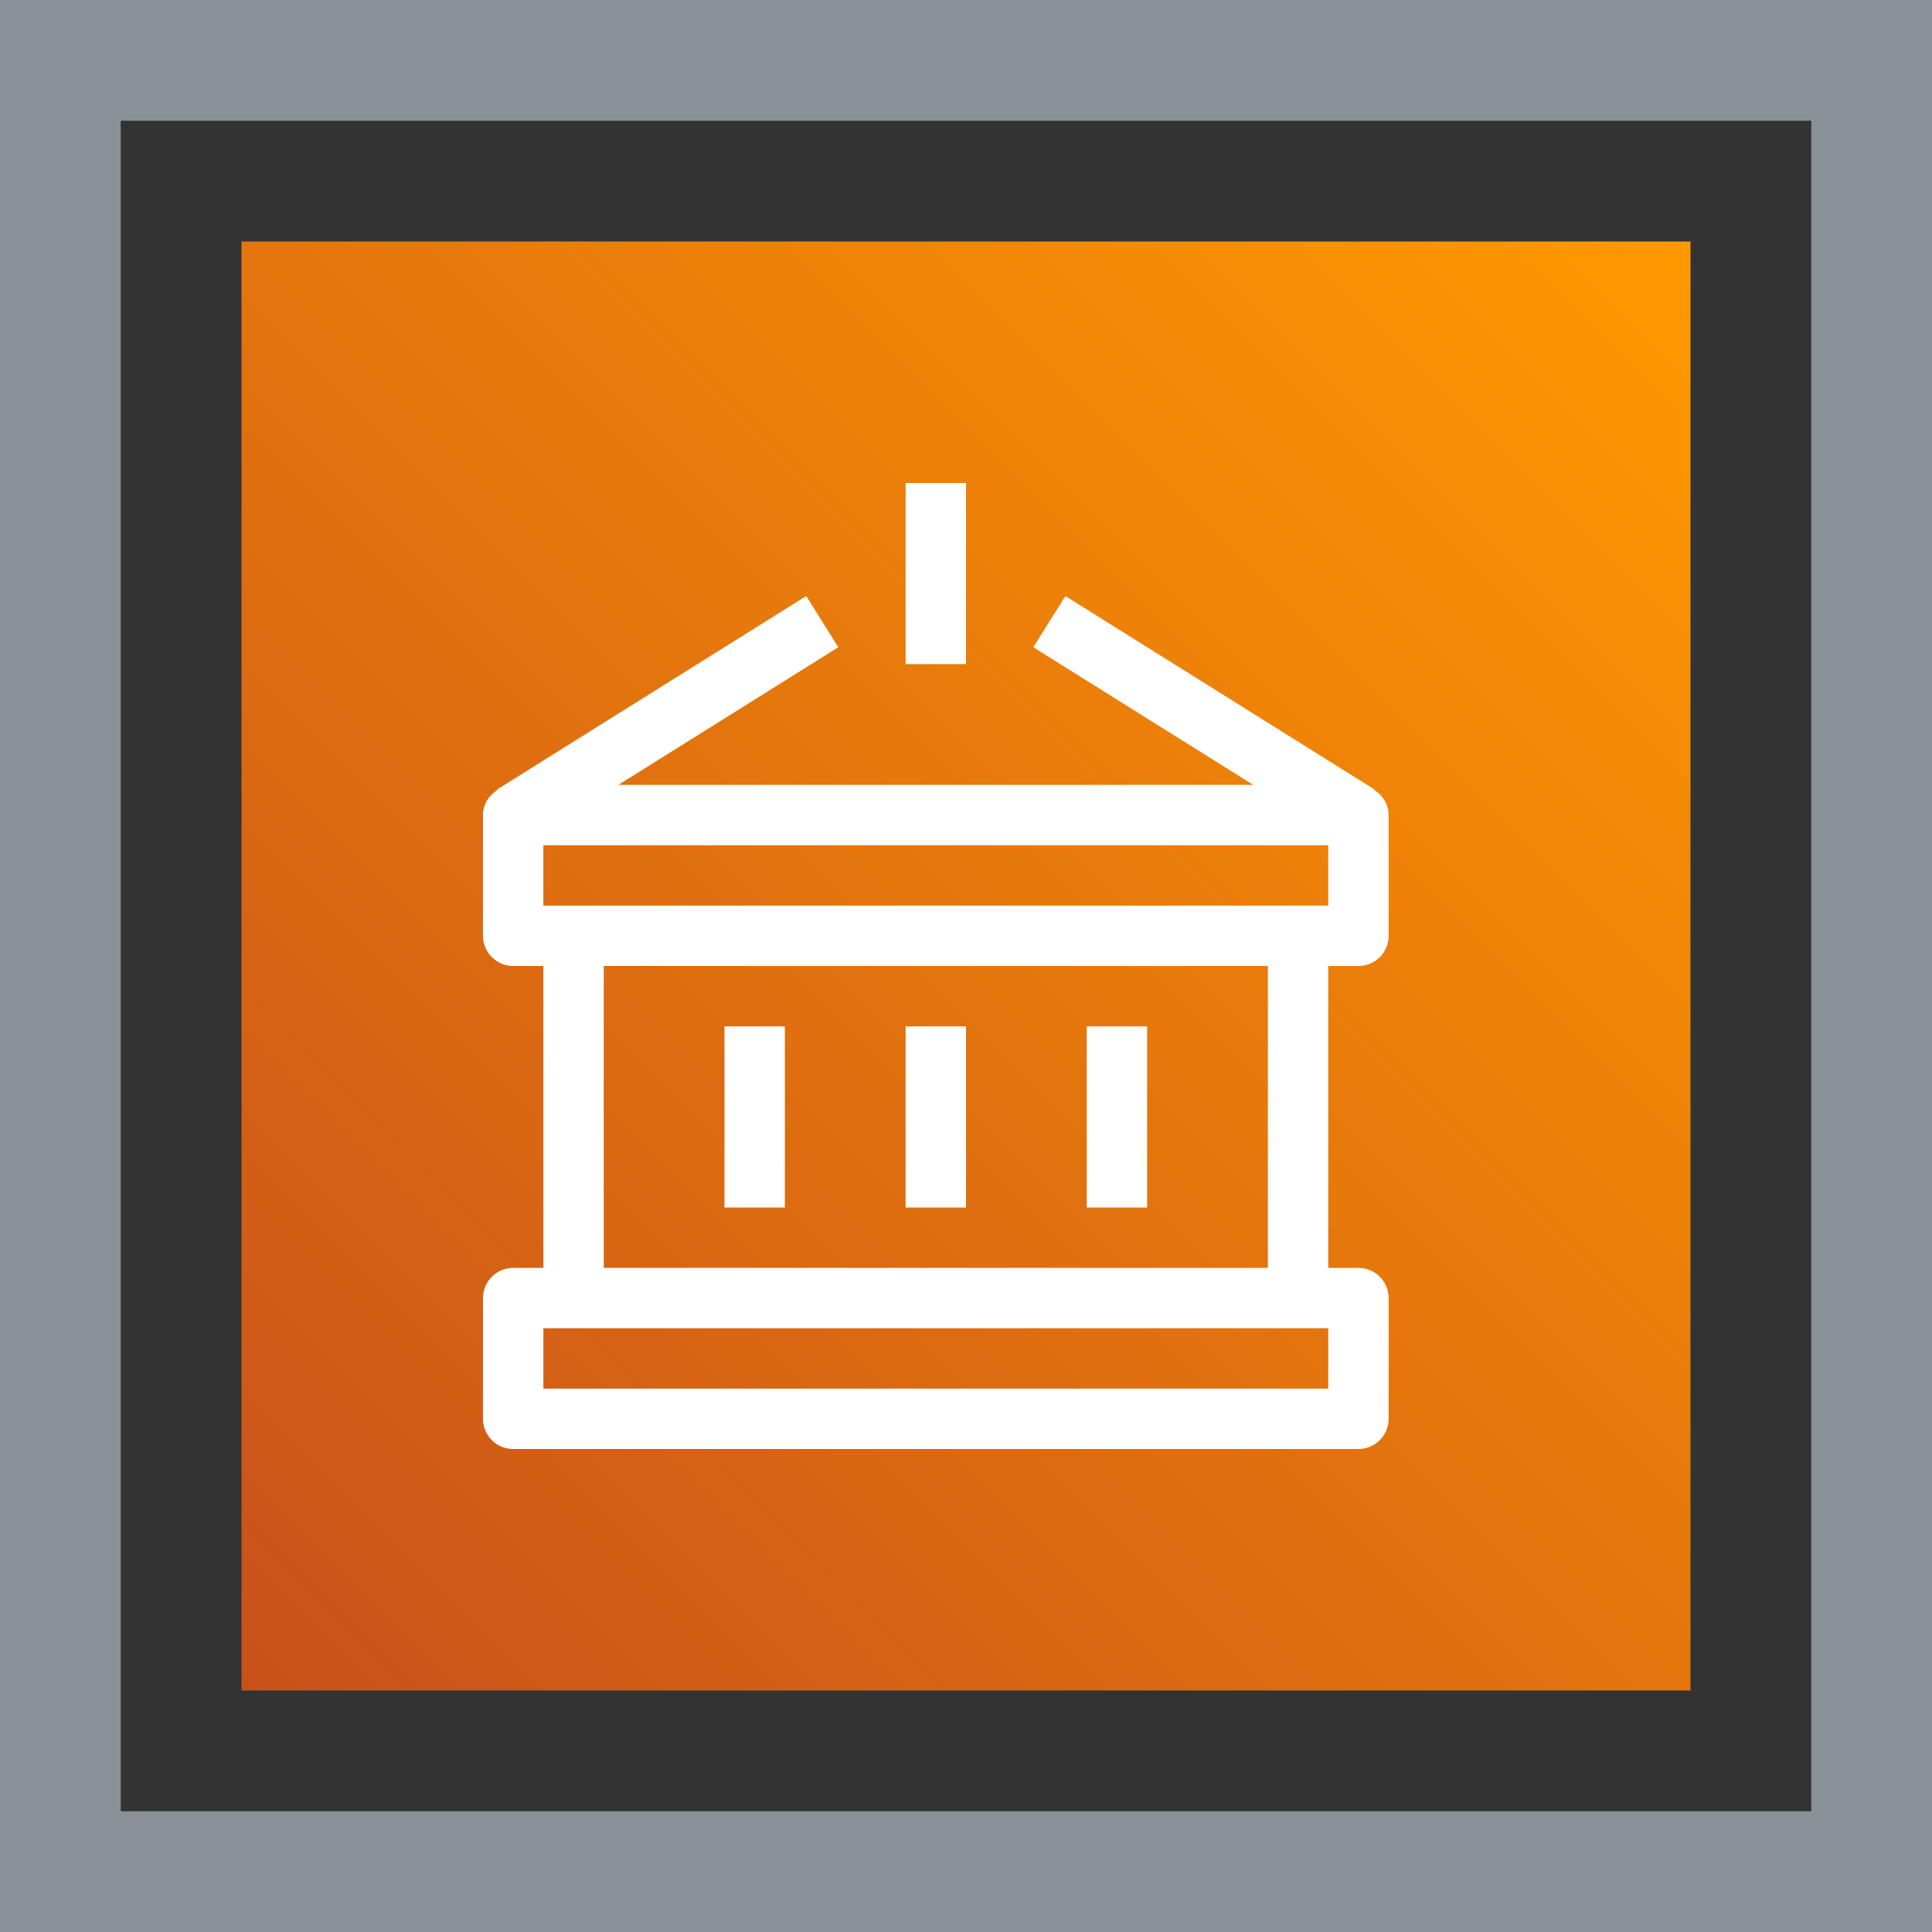
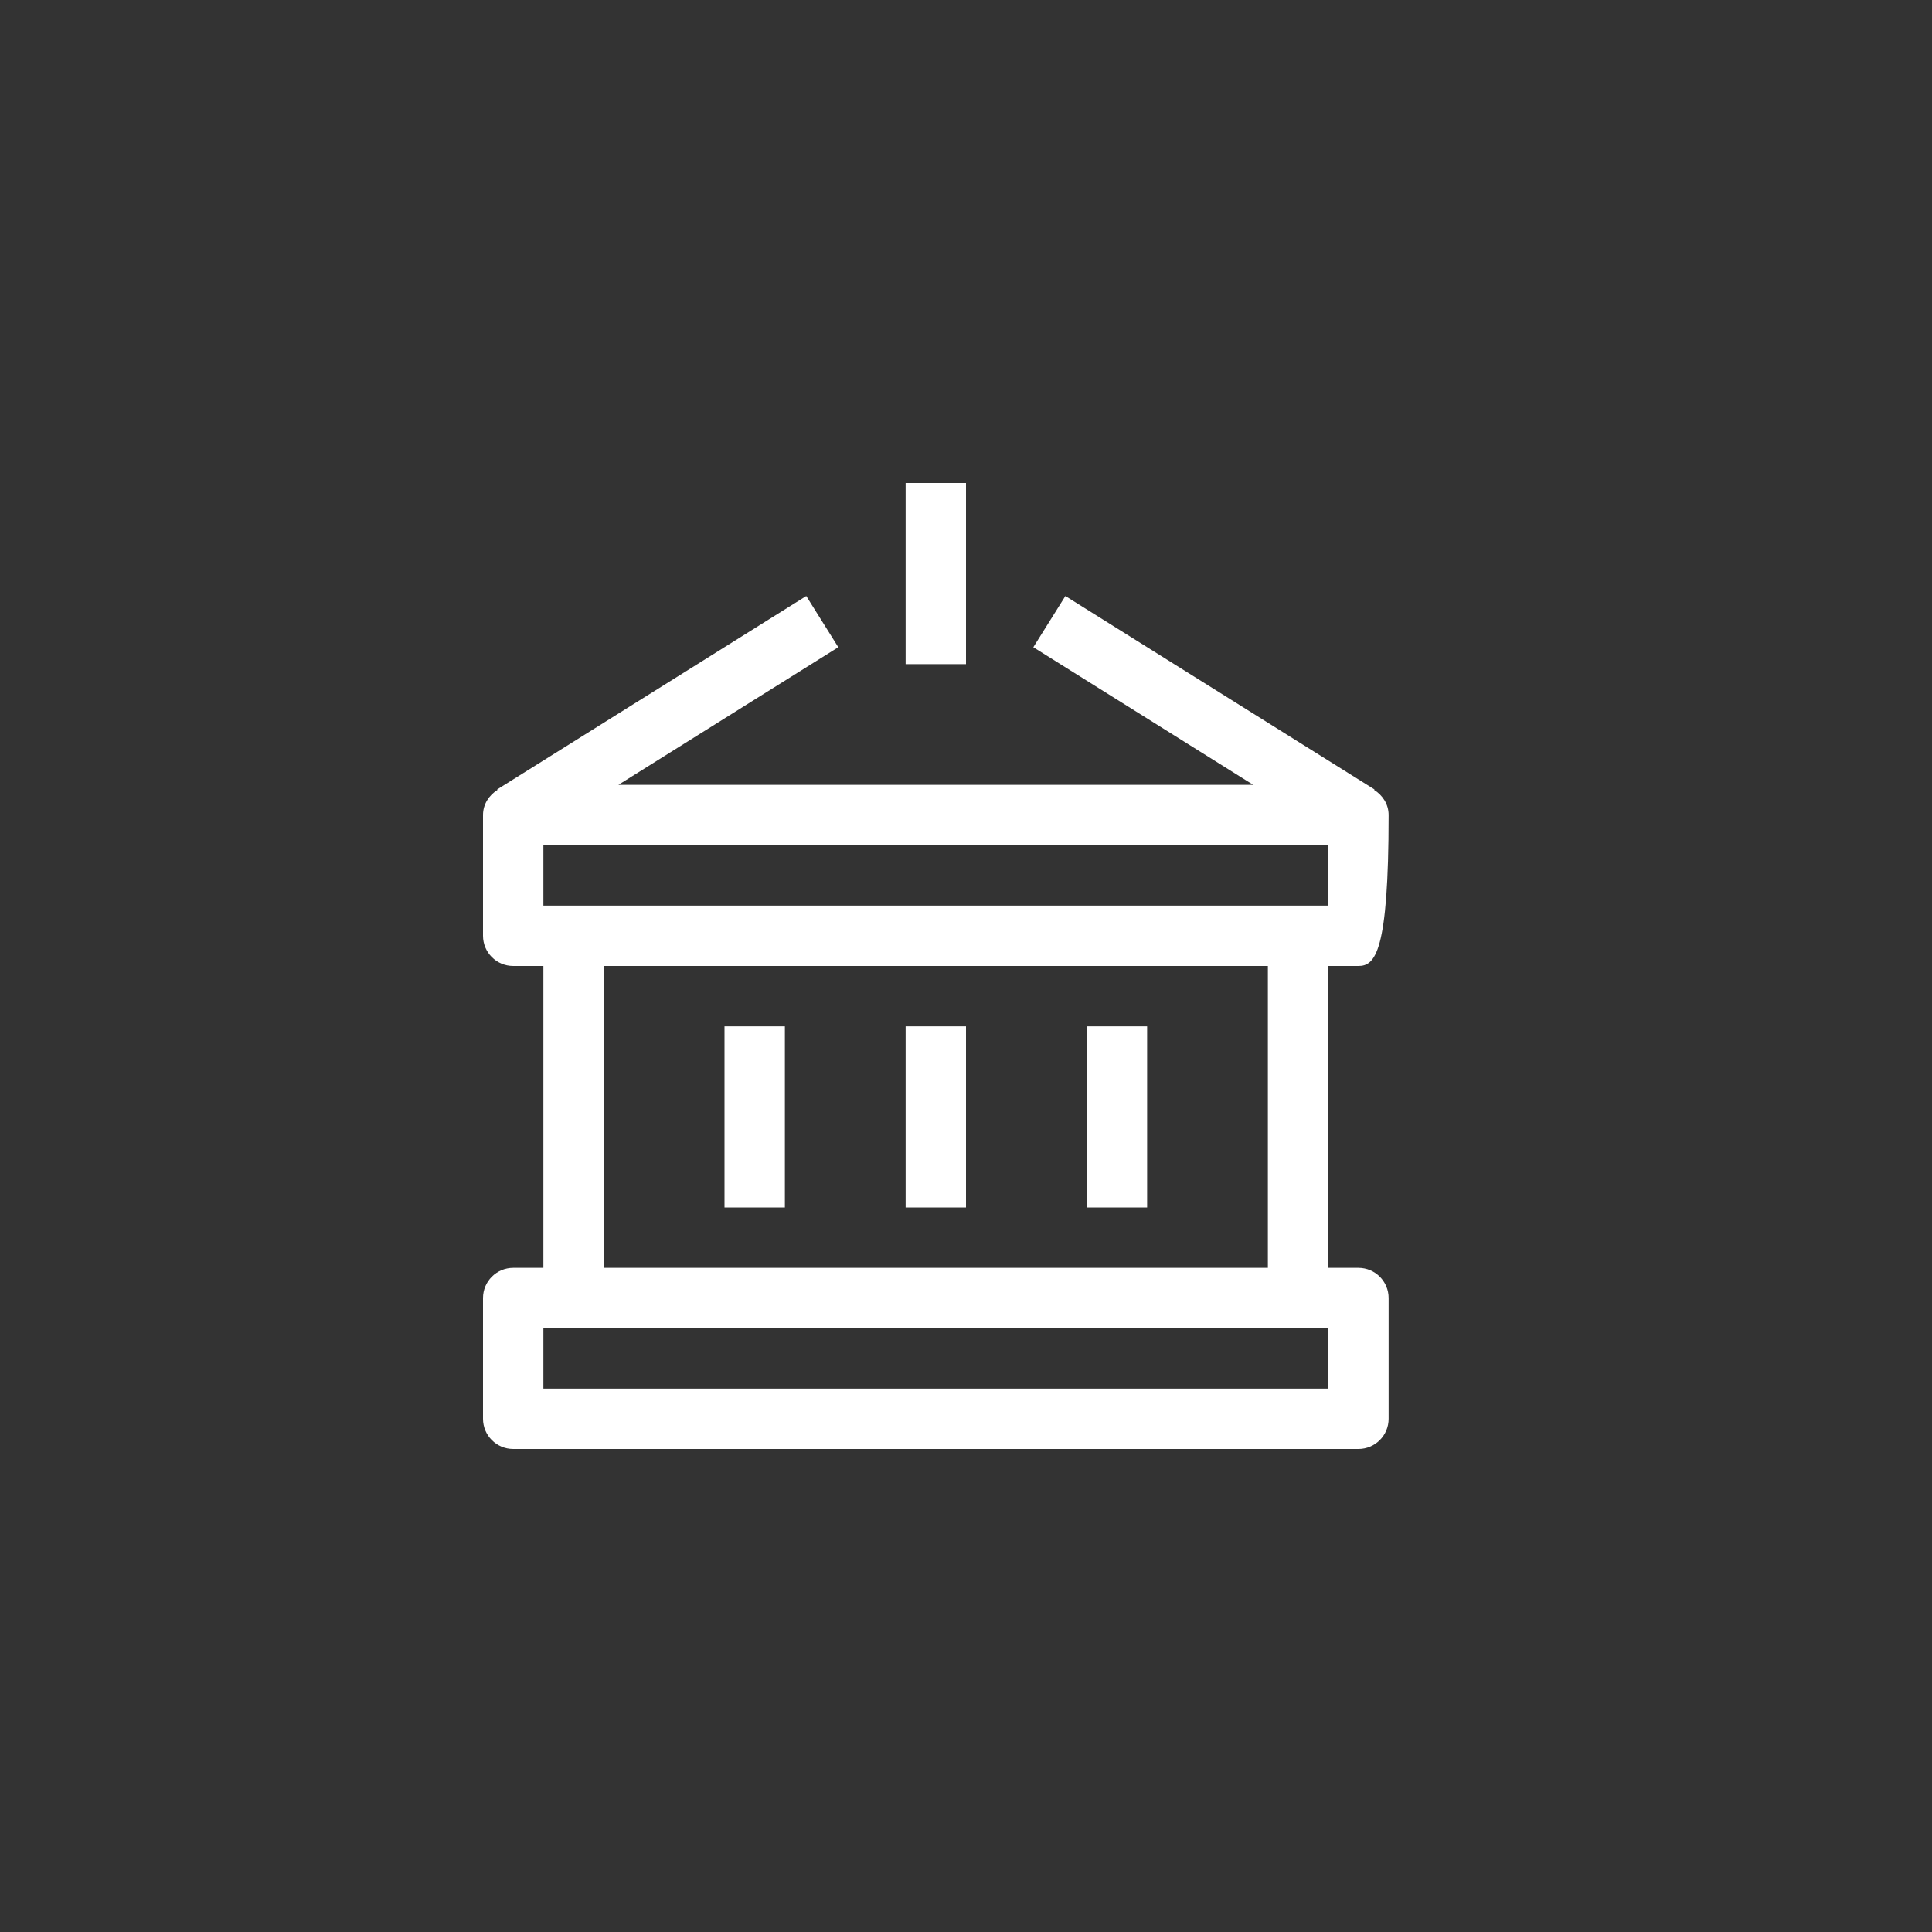
<svg xmlns="http://www.w3.org/2000/svg" width="32px" height="32px" viewBox="0 0 32 32" version="1.1">
  <rect x="0" y="0" width="32" height="32" fill="#333333" stroke="none" />
  <title>Icon-Architecture-Category/16/Containers_16</title>
  <defs>
    <linearGradient x1="0%" y1="100%" x2="100%" y2="0%" id="linearGradient-1">
      <stop stop-color="#C8511B" offset="0%" />
      <stop stop-color="#FF9900" offset="100%" />
    </linearGradient>
  </defs>
  <g id="Icon-Architecture-Category/16/Containers_16" stroke="none" stroke-width="1" fill="none" fill-rule="evenodd">
-     <rect id="Rectangle" fill="url(#linearGradient-1)" x="4" y="4" width="24" height="24" />
-     <rect id="#879196-Border-Copy-7" stroke="#879196" stroke-width="2" x="1" y="1" width="30" height="30" />
    <g id="Icon-Category/16/Containers_16" transform="translate(8, 8)" fill="#FFFFFF">
-       <path d="M2,13 L13,13 L13,8 L2,8 L2,13 Z M14,14 L13,14 L2,14 L1,14 L1,15 L14,15 L14,14 Z M1,7 L14,7 L14,6 L1,6 L1,7 Z M14,8 L14,13 L14.5,13 C14.776,13 15,13.224 15,13.5 L15,15.5 C15,15.776 14.776,16 14.5,16 L0.5,16 C0.224,16 0,15.776 0,15.5 L0,13.5 C0,13.224 0.224,13 0.5,13 L1,13 L1,8 L0.5,8 C0.224,8 0,7.776 0,7.5 L0,5.5 C0,5.321 0.099,5.172 0.239,5.084 L0.234,5.076 L5.354,1.872 L5.885,2.72 L2.242,5 L12.758,5 L9.115,2.72 L9.646,1.872 L14.766,5.076 L14.761,5.084 C14.901,5.172 15,5.321 15,5.5 L15,7.5 C15,7.776 14.776,8 14.5,8 L14,8 Z M7,3 L8,3 L8,0 L7,0 L7,3 Z M4,12 L5,12 L5,9 L4,9 L4,12 Z M10,12 L11,12 L11,9 L10,9 L10,12 Z M7,12 L8,12 L8,9 L7,9 L7,12 Z" id="Fill-5" />
+       <path d="M2,13 L13,13 L13,8 L2,8 L2,13 Z M14,14 L13,14 L2,14 L1,14 L1,15 L14,15 L14,14 Z M1,7 L14,7 L14,6 L1,6 L1,7 Z M14,8 L14,13 L14.5,13 C14.776,13 15,13.224 15,13.5 L15,15.5 C15,15.776 14.776,16 14.5,16 L0.5,16 C0.224,16 0,15.776 0,15.5 L0,13.5 C0,13.224 0.224,13 0.5,13 L1,13 L1,8 L0.5,8 C0.224,8 0,7.776 0,7.5 L0,5.5 C0,5.321 0.099,5.172 0.239,5.084 L0.234,5.076 L5.354,1.872 L5.885,2.72 L2.242,5 L12.758,5 L9.115,2.72 L9.646,1.872 L14.766,5.076 L14.761,5.084 C14.901,5.172 15,5.321 15,5.5 C15,7.776 14.776,8 14.5,8 L14,8 Z M7,3 L8,3 L8,0 L7,0 L7,3 Z M4,12 L5,12 L5,9 L4,9 L4,12 Z M10,12 L11,12 L11,9 L10,9 L10,12 Z M7,12 L8,12 L8,9 L7,9 L7,12 Z" id="Fill-5" />
    </g>
  </g>
</svg>